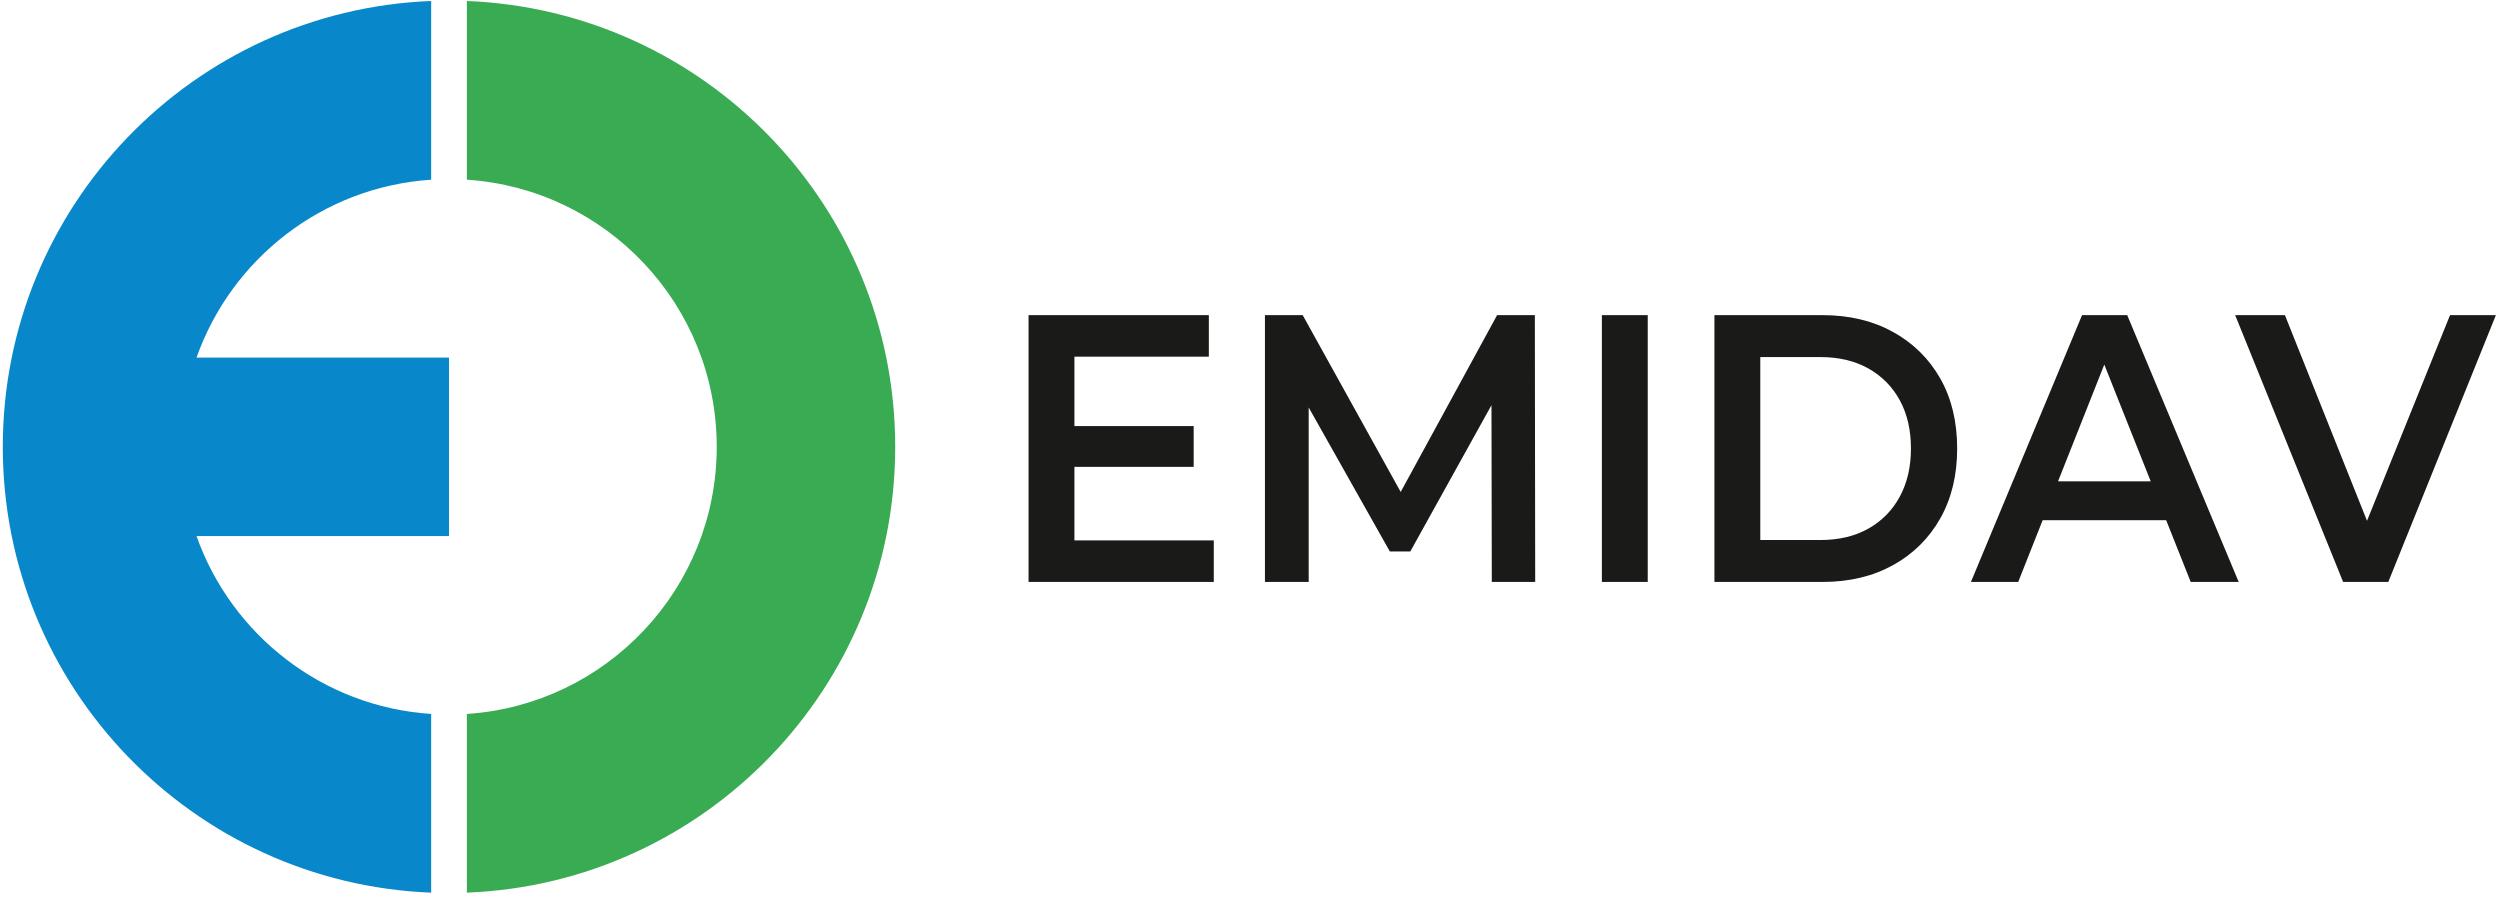
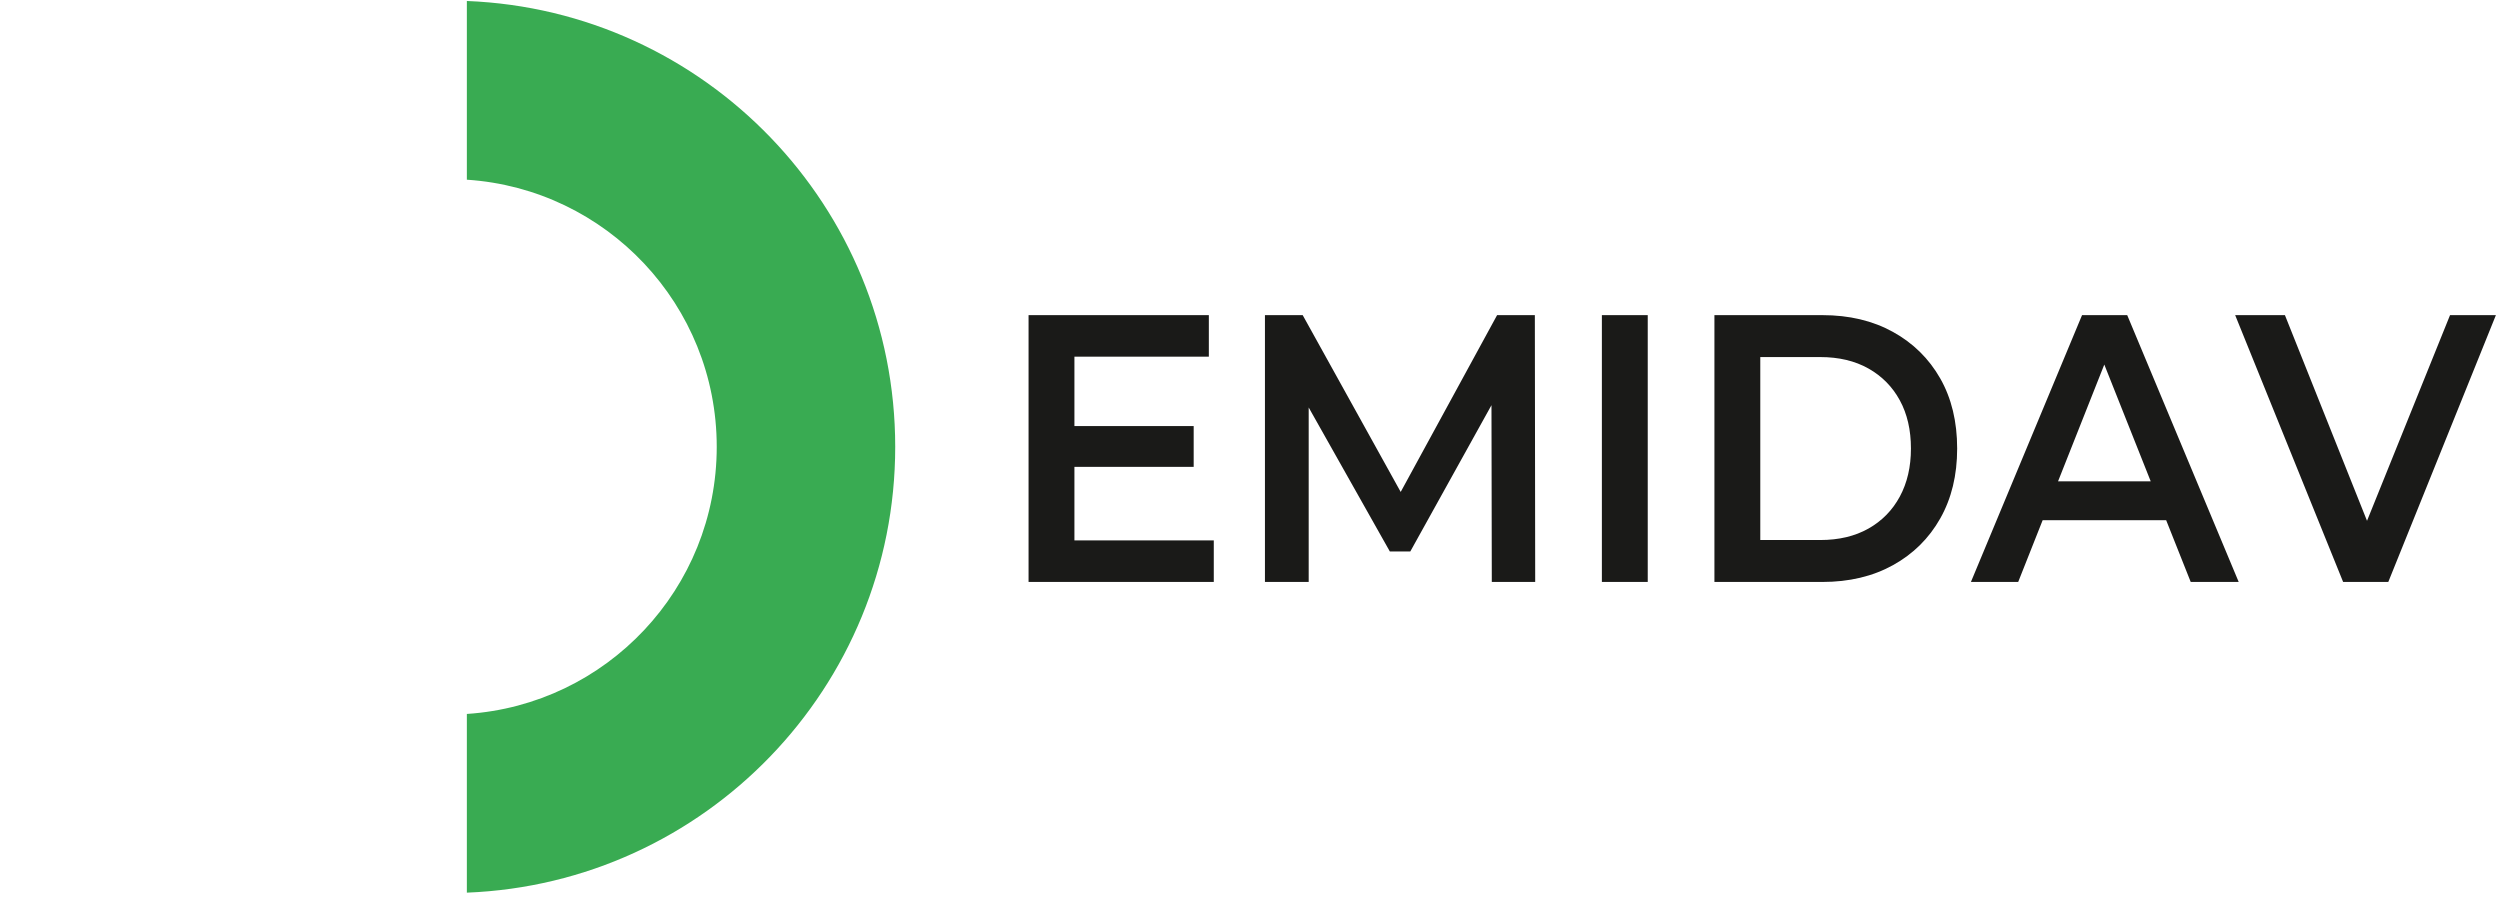
<svg xmlns="http://www.w3.org/2000/svg" xmlns:ns1="http://www.serif.com/" width="100%" height="100%" viewBox="0 0 224 81" version="1.1" xml:space="preserve" style="fill-rule:evenodd;clip-rule:evenodd;stroke-linejoin:round;stroke-miterlimit:2;">
  <g id="emidav-logo" ns1:id="emidav logo" transform="matrix(0.15,0,0,0.15,112,40.064)">
    <g transform="matrix(1,0,0,1,-745,-266.5)">
      <g id="Layer-1" ns1:id="Layer 1" transform="matrix(4.167,0,0,4.167,-4.167,-4.167)">
        <path d="M154.617,67.779L154.617,78.324L174.594,78.324L174.594,84.28L148.043,84.28L148.043,46.032L173.886,46.032L173.886,51.988L154.617,51.988L154.617,61.932L171.712,61.932L171.712,67.779L154.617,67.779ZM188.199,59.269L188.199,84.28L181.928,84.28L181.928,46.032L187.339,46.032L201.387,71.377L215.206,46.032L220.618,46.032L220.668,84.28L214.447,84.28L214.401,58.939L202.765,79.909L199.831,79.909L188.199,59.269ZM230.227,84.28L230.227,46.032L236.801,46.032L236.801,84.28L230.227,84.28ZM246.36,84.28L246.36,46.032L261.836,46.032C265.68,46.032 269.051,46.833 271.951,48.436C274.851,50.039 277.11,52.261 278.728,55.102C280.346,57.943 281.156,61.295 281.156,65.156C281.156,68.981 280.346,72.323 278.728,75.182C277.11,78.042 274.851,80.273 271.951,81.876C269.051,83.479 265.68,84.28 261.836,84.28L246.36,84.28ZM252.935,78.269L261.533,78.269C264.196,78.269 266.497,77.723 268.436,76.63C270.375,75.537 271.875,74.008 272.937,72.041C273.999,70.073 274.53,67.779 274.53,65.156C274.53,62.497 273.999,60.193 272.937,58.244C271.875,56.295 270.375,54.774 268.436,53.681C266.497,52.589 264.196,52.042 261.533,52.042L252.935,52.042L252.935,78.269ZM293.411,75.428L289.905,84.28L283.128,84.28L299.059,46.032L305.533,46.032L321.514,84.28L314.636,84.28L311.117,75.428L293.411,75.428ZM308.902,69.855L302.248,53.116L295.618,69.855L308.902,69.855ZM339.909,75.516L351.809,46.032L358.383,46.032L342.958,84.28L336.484,84.28L321.008,46.032L328.14,46.032L339.909,75.516Z" style="fill:#1a1a18;" />
        <g transform="matrix(1,0,0,1,1,1)">
-           <path d="M27.772,51.116L63.964,51.116L63.964,76.702L27.772,76.702C32.771,90.838 45.818,101.173 61.406,102.2L61.406,127.818C27.272,126.473 0,98.372 0,63.909C0,29.446 27.272,1.344 61.406,0L61.406,25.617C45.818,26.644 32.771,36.98 27.772,51.116" style="fill:#0888ca;" />
-         </g>
+           </g>
        <g transform="matrix(1,0,0,1,1,1)">
          <path d="M66.523,0C100.657,1.344 127.928,29.446 127.928,63.909C127.928,98.372 100.657,126.473 66.523,127.818L66.523,102.2C86.522,100.883 102.343,84.241 102.343,63.909C102.343,43.577 86.522,26.935 66.523,25.617L66.523,0Z" style="fill:#39ab52;" />
        </g>
      </g>
    </g>
  </g>
</svg>